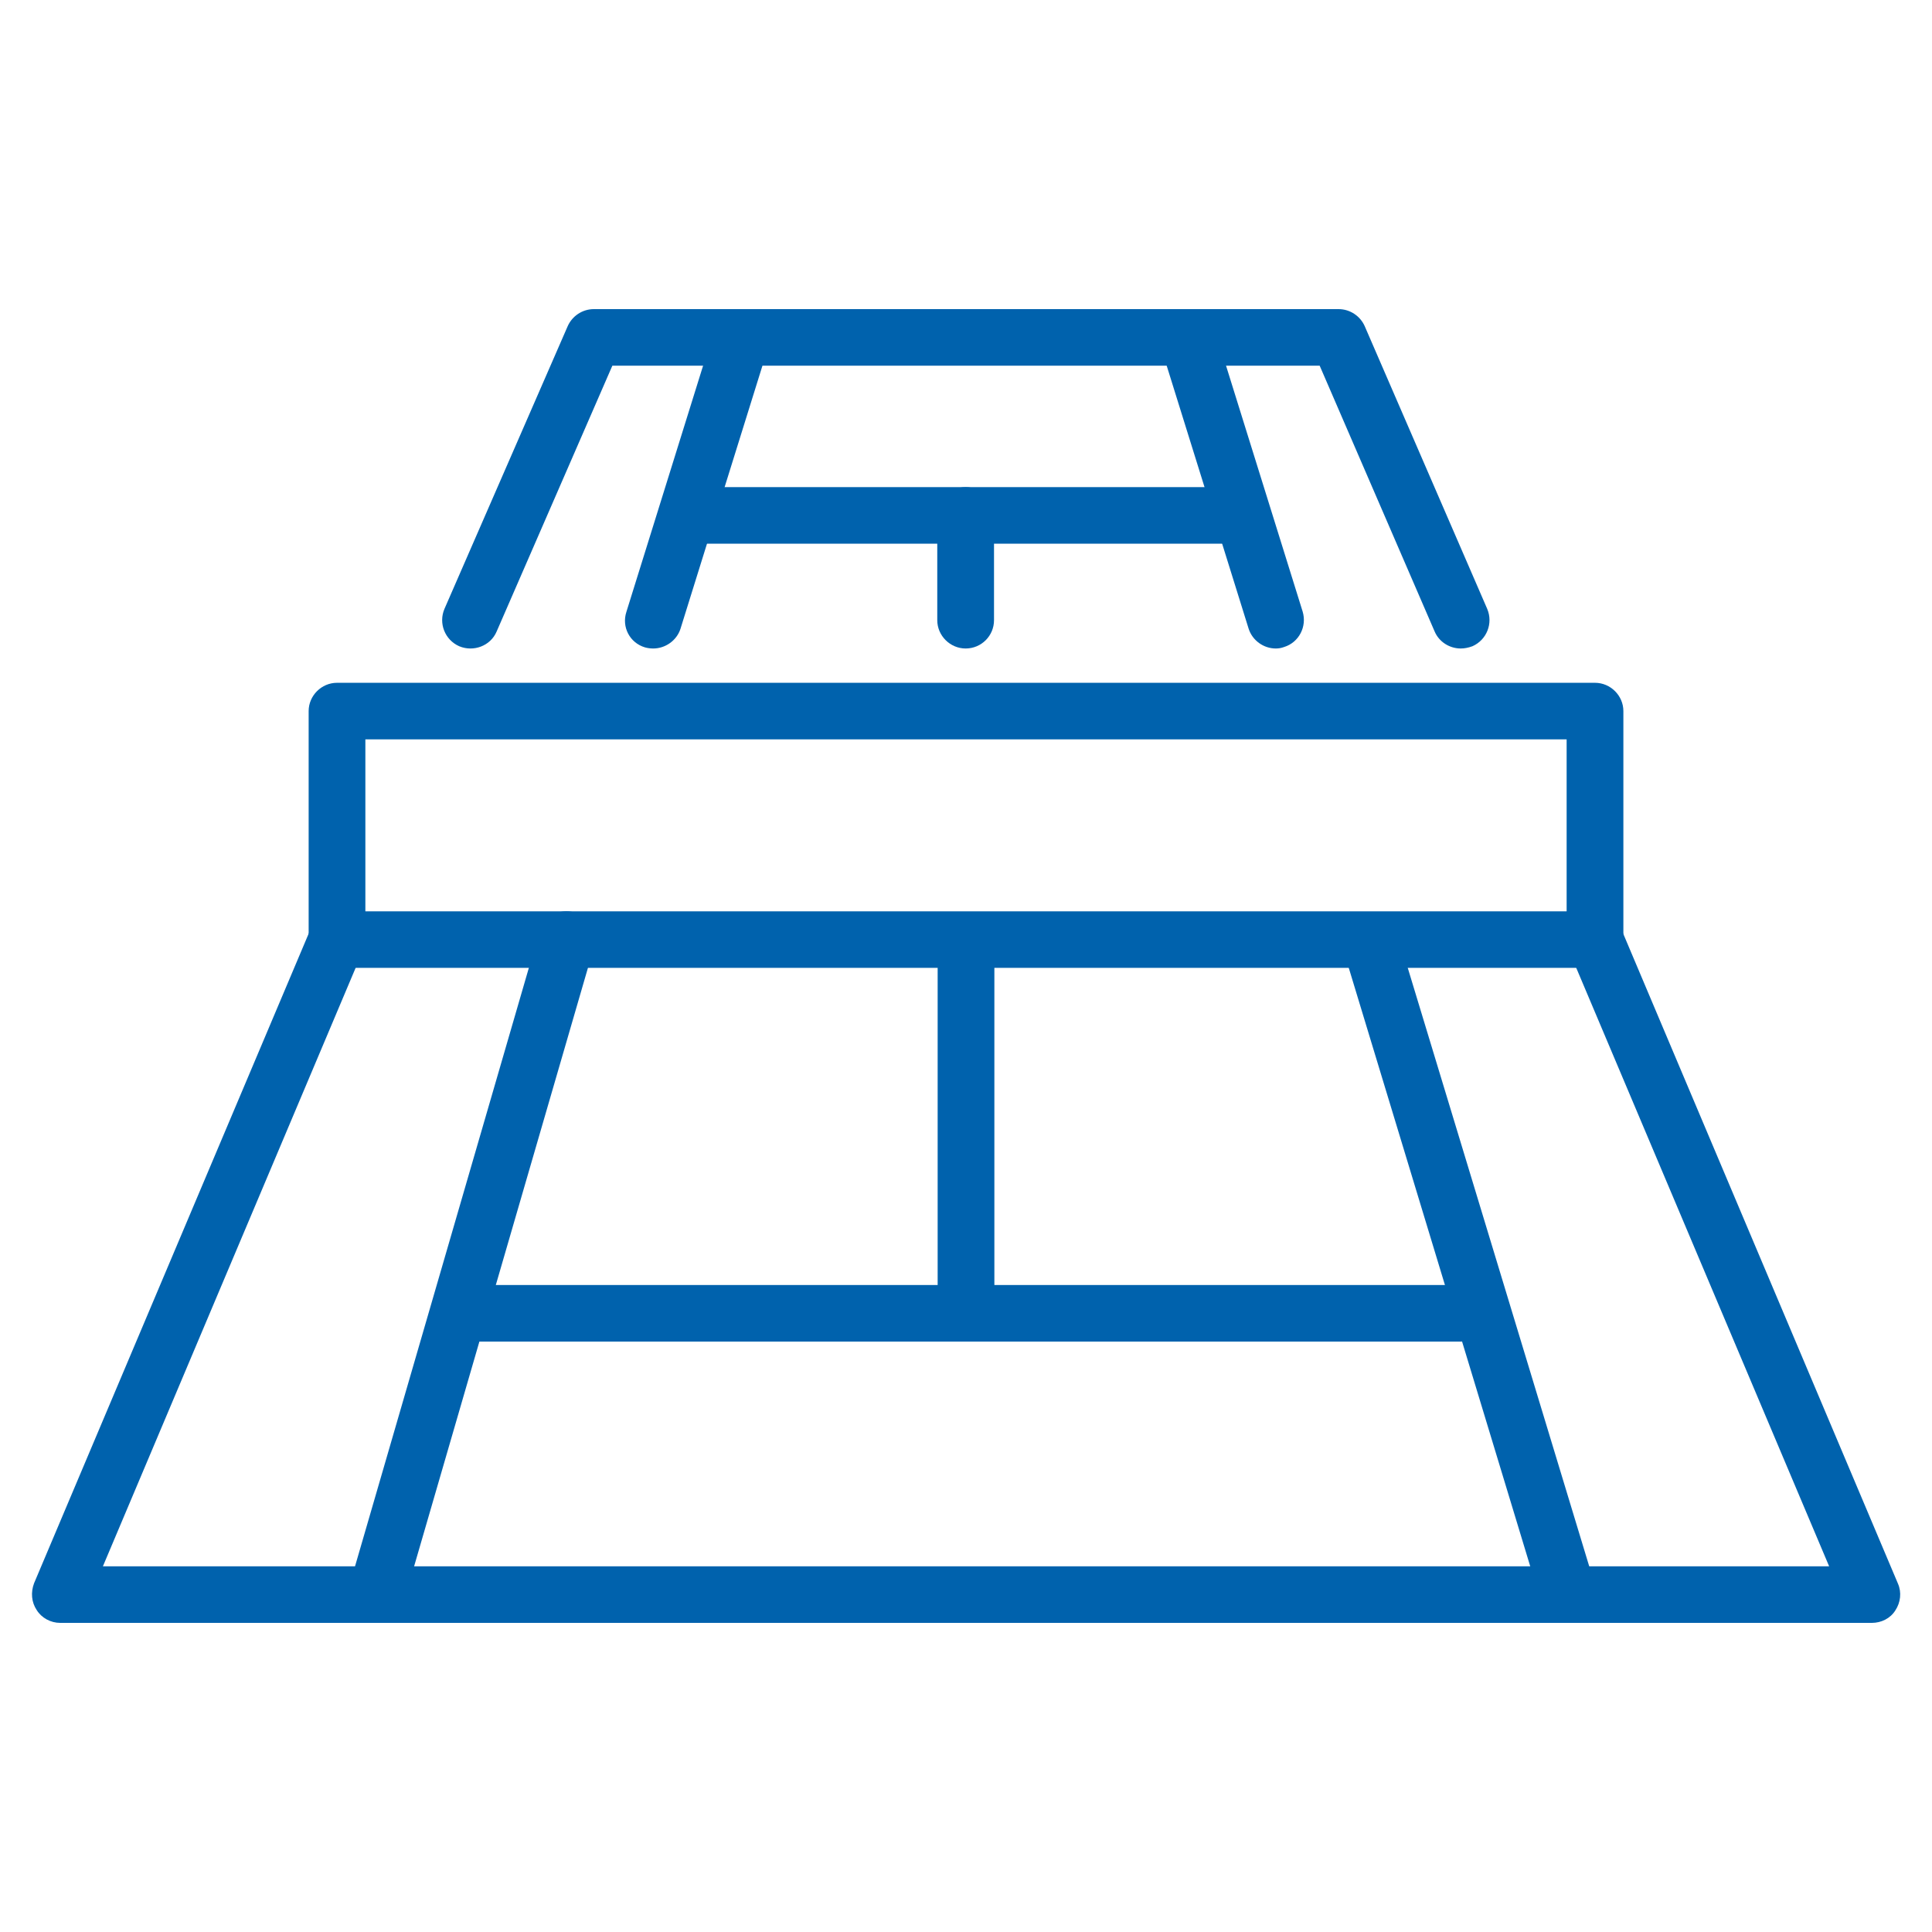
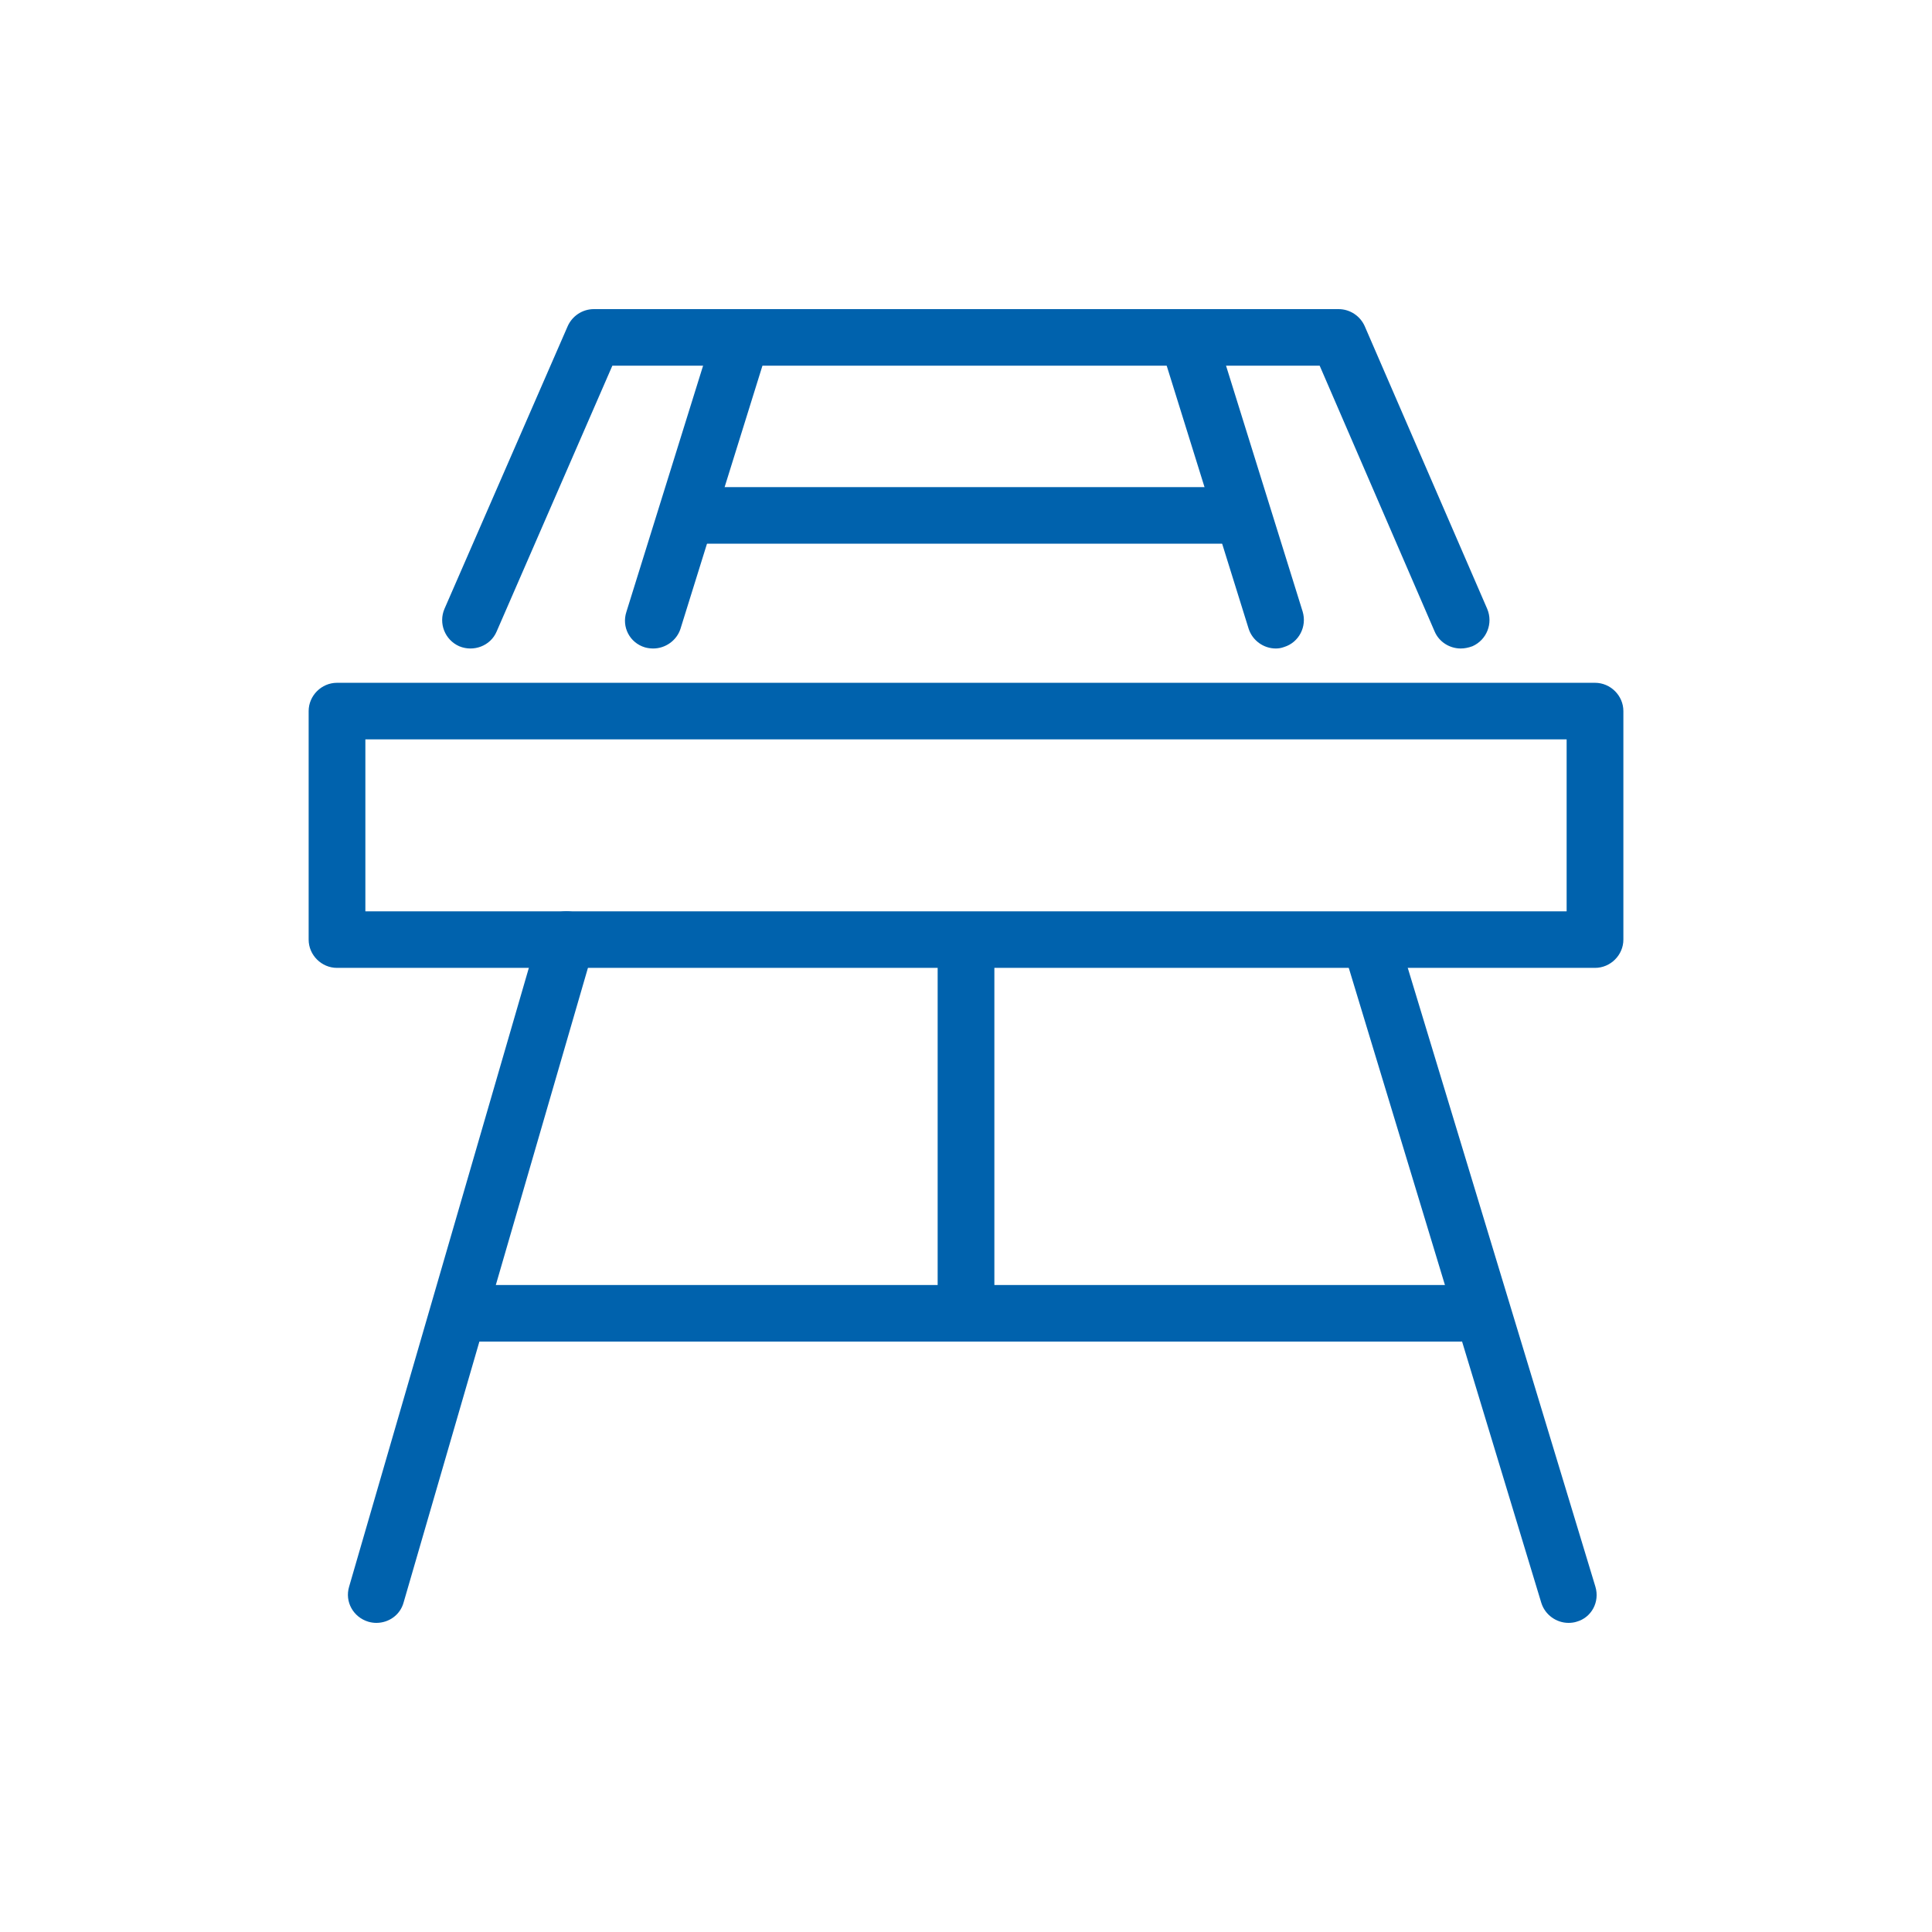
<svg xmlns="http://www.w3.org/2000/svg" width="70" height="70" viewBox="0 0 70 70" fill="none">
-   <path d="M67.822 58.8H2.18C1.837 58.8 1.508 58.622 1.33 58.336C1.138 58.049 1.111 57.693 1.234 57.365L11.265 33.634C11.485 33.115 12.088 32.869 12.608 33.087C13.129 33.306 13.376 33.907 13.156 34.426L3.728 56.751H66.273L56.845 34.44C56.626 33.921 56.872 33.32 57.393 33.101C57.914 32.882 58.517 33.128 58.736 33.648L68.767 57.379C68.904 57.693 68.863 58.062 68.671 58.349C68.493 58.636 68.164 58.8 67.822 58.8Z" fill="#0062AD" />
  <path d="M52.925 23.496C52.528 23.496 52.144 23.264 51.98 22.881L47.814 13.249H22.187L17.994 22.881C17.775 23.401 17.158 23.633 16.637 23.414C16.116 23.182 15.883 22.581 16.103 22.062L20.57 11.815C20.735 11.446 21.105 11.2 21.516 11.2H48.499C48.91 11.2 49.28 11.446 49.445 11.815L53.885 22.062C54.104 22.581 53.871 23.182 53.35 23.414C53.2 23.469 53.062 23.496 52.925 23.496Z" fill="#0062AD" />
  <path d="M57.79 35.068H12.21C11.649 35.068 11.183 34.604 11.183 34.044V25.764C11.183 25.204 11.649 24.739 12.21 24.739H57.79C58.352 24.739 58.818 25.204 58.818 25.764V34.044C58.818 34.604 58.352 35.068 57.79 35.068ZM13.238 33.019H56.762V26.789H13.238V33.019Z" fill="#0062AD" />
  <path d="M52.925 48.608H17.048C16.486 48.608 16.02 48.143 16.02 47.583C16.02 47.023 16.486 46.558 17.048 46.558H52.925C53.487 46.558 53.953 47.023 53.953 47.583C53.953 48.143 53.501 48.608 52.925 48.608Z" fill="#0062AD" />
  <path d="M56.831 58.8C56.393 58.8 55.982 58.513 55.845 58.076L48.678 34.44C48.513 33.893 48.815 33.319 49.363 33.169C49.911 33.005 50.487 33.306 50.637 33.852L57.804 57.488C57.969 58.035 57.667 58.609 57.119 58.759C57.037 58.786 56.927 58.8 56.831 58.8Z" fill="#0062AD" />
  <path d="M46.224 23.496C45.786 23.496 45.375 23.209 45.238 22.772L42.182 12.963C42.017 12.416 42.319 11.842 42.853 11.678C43.401 11.514 43.977 11.815 44.141 12.348L47.197 22.157C47.362 22.704 47.06 23.278 46.526 23.442C46.416 23.483 46.32 23.496 46.224 23.496Z" fill="#0062AD" />
  <path d="M13.636 58.8C13.54 58.8 13.444 58.786 13.348 58.759C12.8 58.595 12.485 58.035 12.649 57.488L19.542 33.757C19.707 33.21 20.268 32.896 20.817 33.06C21.365 33.224 21.68 33.784 21.516 34.331L14.623 58.062C14.499 58.513 14.088 58.8 13.636 58.8Z" fill="#0062AD" />
  <path d="M23.668 23.496C23.572 23.496 23.462 23.483 23.366 23.455C22.818 23.291 22.517 22.718 22.695 22.171L25.751 12.361C25.915 11.815 26.491 11.514 27.039 11.692C27.587 11.856 27.889 12.43 27.71 12.976L24.654 22.786C24.517 23.209 24.106 23.496 23.668 23.496Z" fill="#0062AD" />
  <path d="M35.001 48.608C34.439 48.608 33.973 48.143 33.973 47.583V34.139C33.973 33.579 34.439 33.114 35.001 33.114C35.562 33.114 36.028 33.579 36.028 34.139V47.583C36.028 48.143 35.562 48.608 35.001 48.608Z" fill="#0062AD" />
-   <path d="M34.987 23.496C34.425 23.496 33.959 23.032 33.959 22.471V18.673C33.959 18.113 34.425 17.649 34.987 17.649C35.549 17.649 36.015 18.113 36.015 18.673V22.471C36.015 23.032 35.562 23.496 34.987 23.496Z" fill="#0062AD" />
  <path d="M44.868 19.698H24.901C24.339 19.698 23.873 19.233 23.873 18.673C23.873 18.113 24.339 17.649 24.901 17.649H44.868C45.429 17.649 45.895 18.113 45.895 18.673C45.895 19.233 45.443 19.698 44.868 19.698Z" fill="#0062AD" />
</svg>